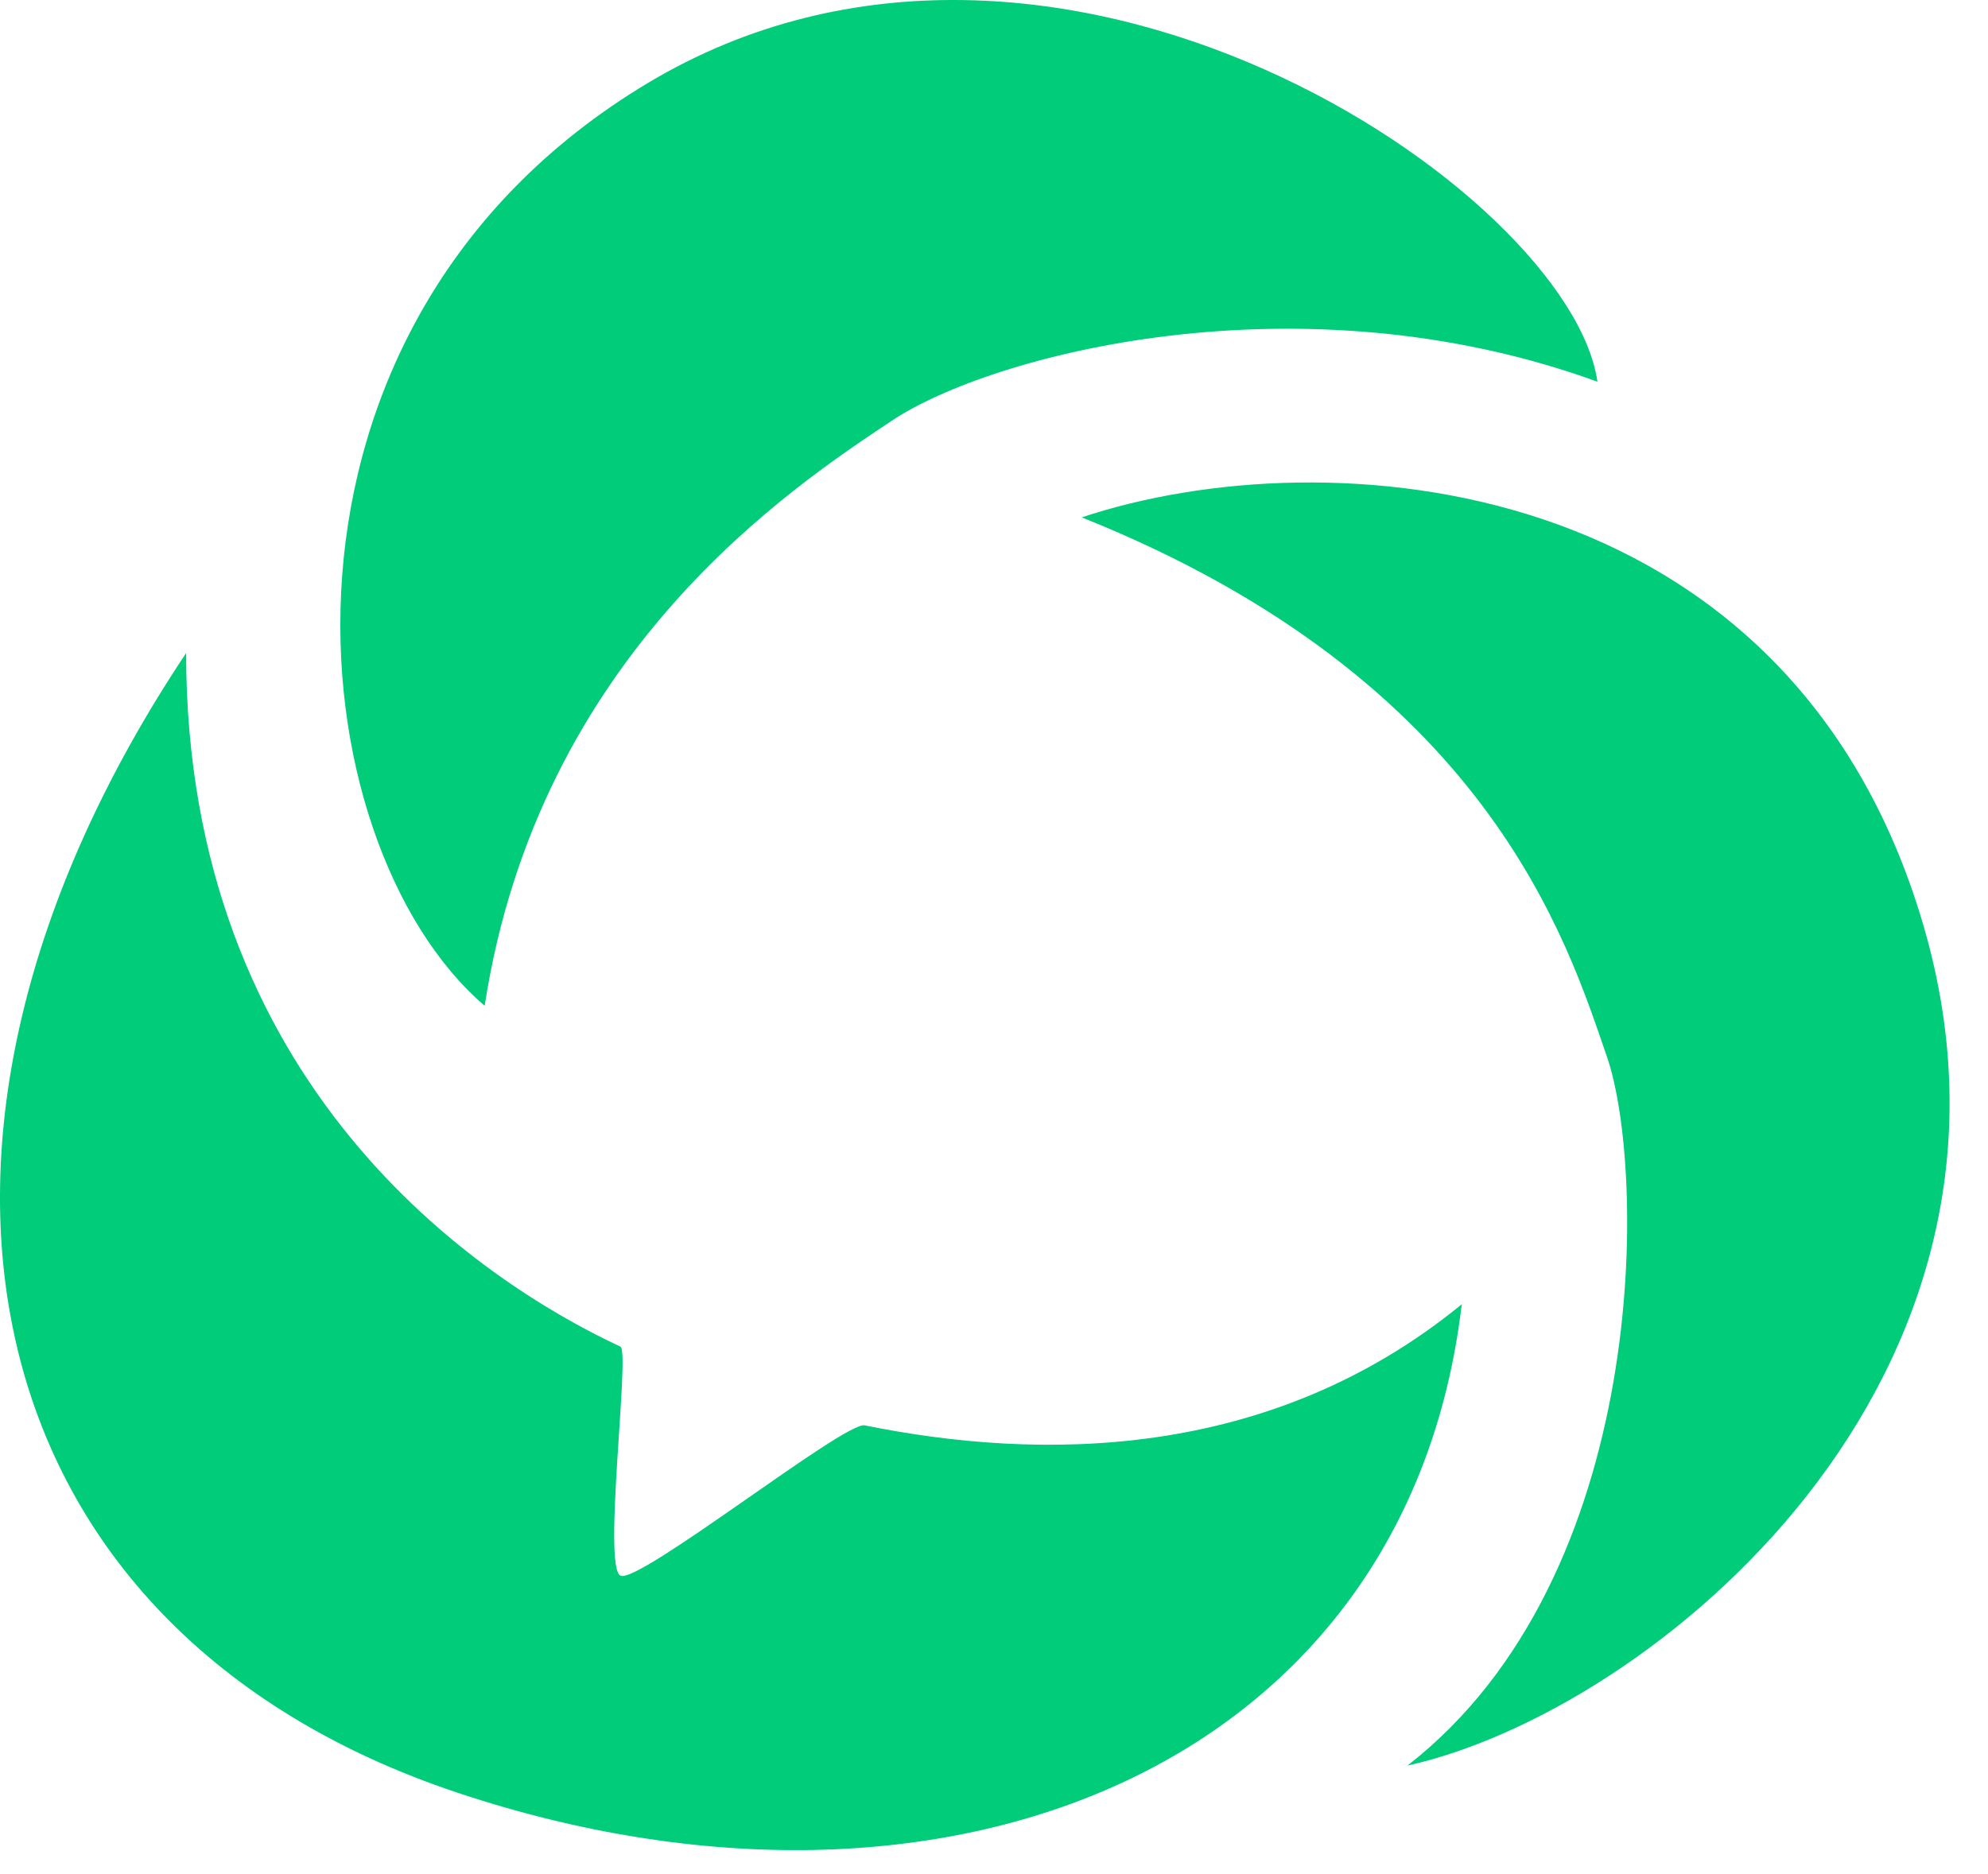
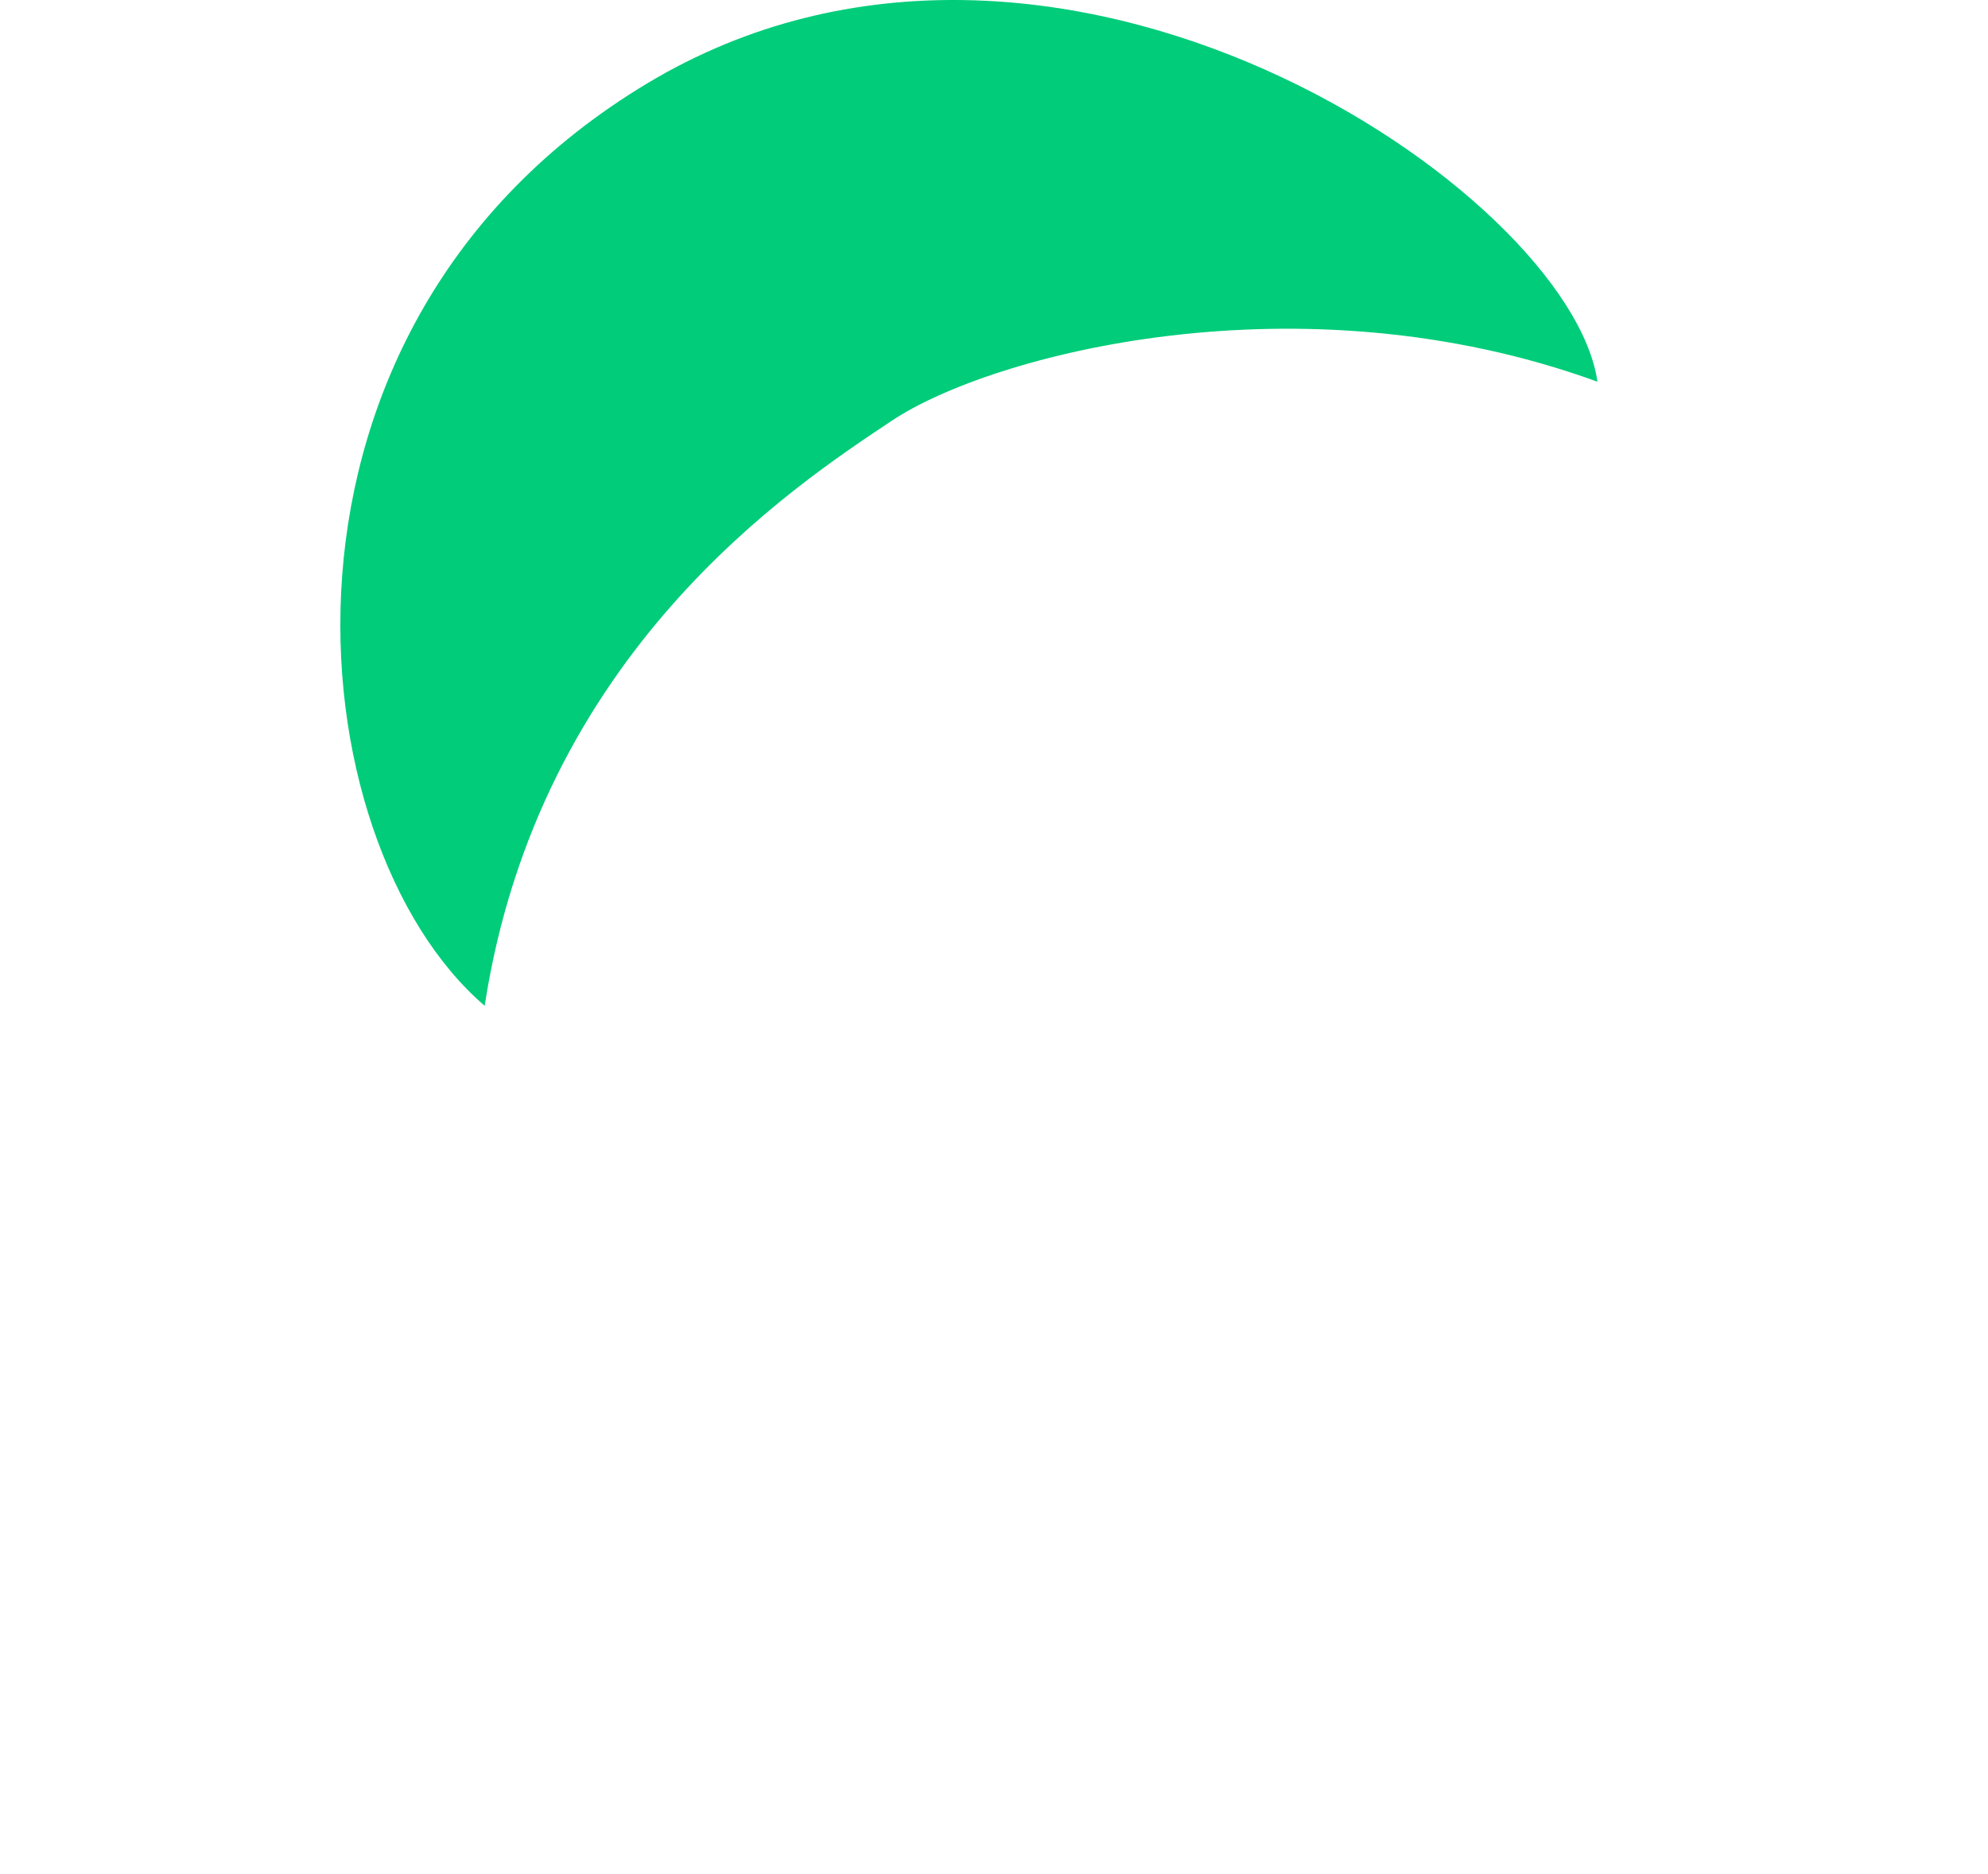
<svg xmlns="http://www.w3.org/2000/svg" width="35" height="33" viewBox="0 0 35 33" fill="none">
  <path d="M11.4 1.465C4.233 5.765 5.189 14.844 8.533 17.71C9.489 11.499 13.954 8.572 15.701 7.408C17.448 6.243 22.868 4.81 28.124 6.721C27.646 3.376 18.568 -2.836 11.4 1.465Z" fill="#00CC7A" />
-   <path d="M33.858 16.277C31.501 8.258 23.346 7.676 19.045 9.11C26.213 11.977 27.602 16.619 28.29 18.603C28.977 20.587 29.079 27.745 24.779 31.089C29.079 30.134 36.214 24.297 33.858 16.277Z" fill="#00CC7A" />
-   <path d="M8.056 31.567C16.656 34.434 24.779 31.089 25.735 22.966C22.333 25.75 18.274 25.718 15.223 25.098C14.87 25.027 11.239 27.903 10.923 27.745C10.606 27.586 11.095 23.793 10.923 23.712C8.415 22.543 3.277 19.099 3.277 11.499C-2.456 20.1 -0.545 28.7 8.056 31.567Z" fill="#00CC7A" />
</svg>